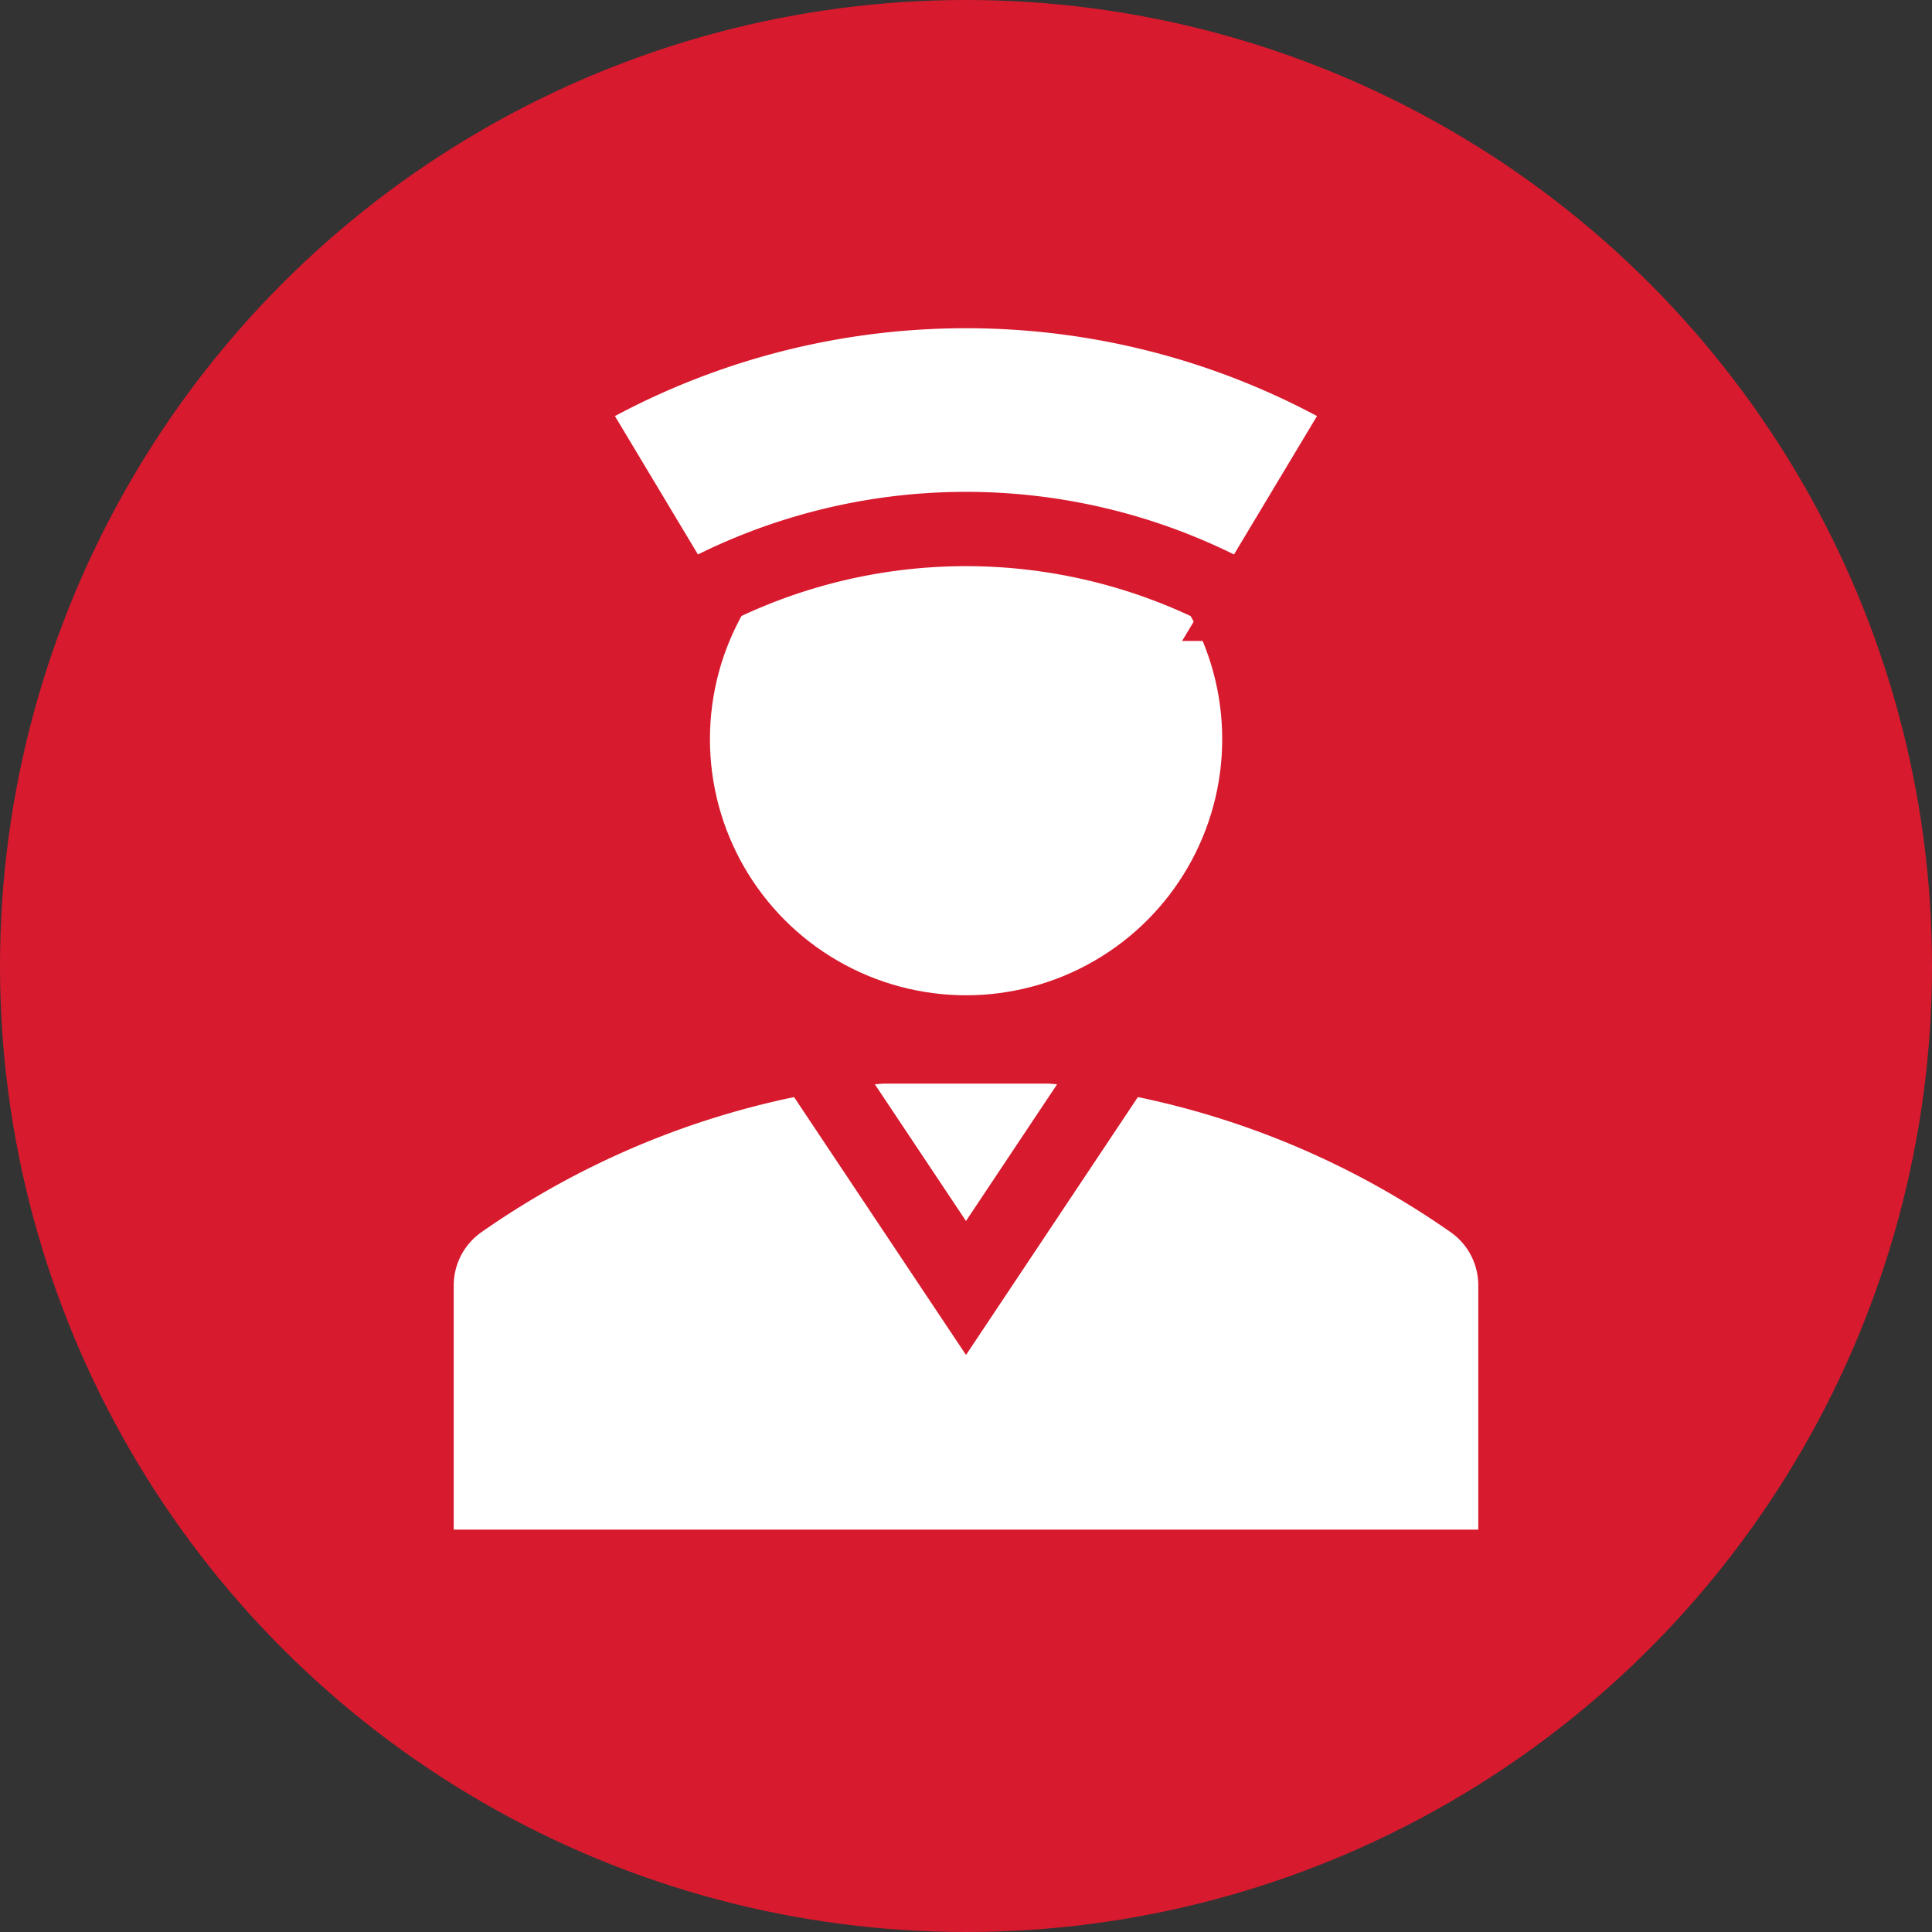
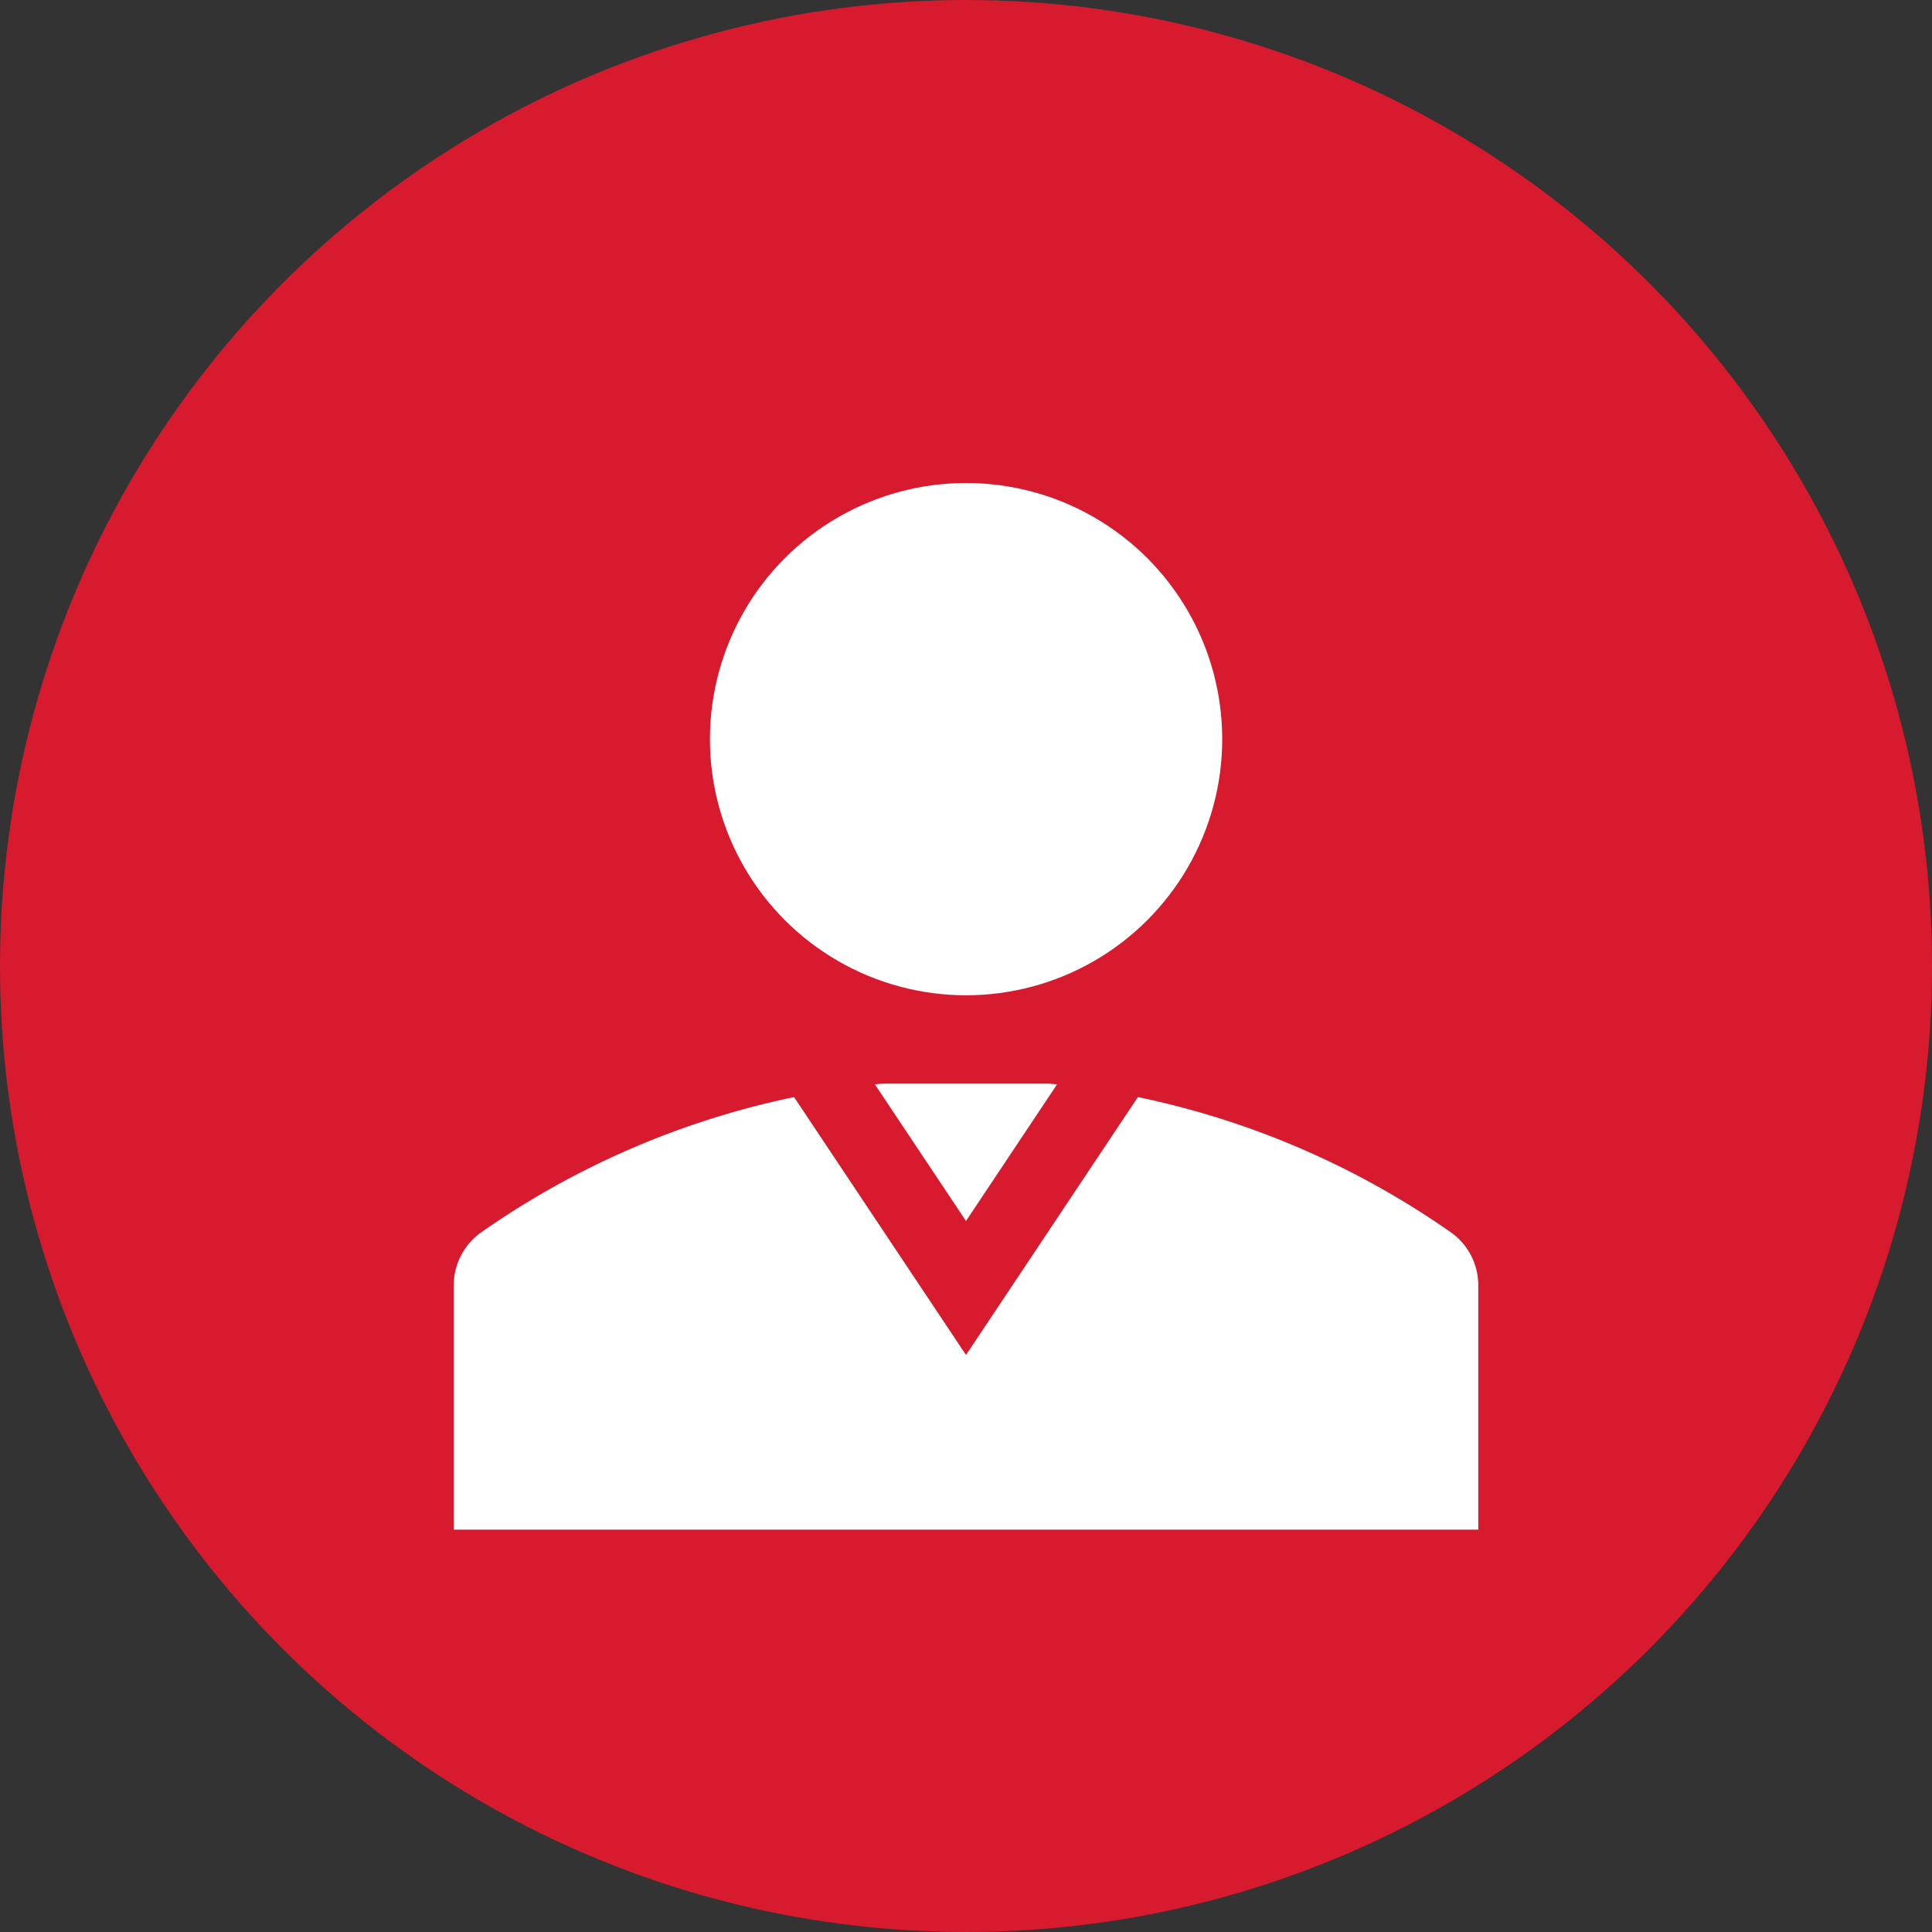
<svg xmlns="http://www.w3.org/2000/svg" width="26" height="26" fill="none">
  <rect width="100%" height="100%" fill="#333333" stroke="none" />
  <circle cx="13" cy="13" r="13" fill="#D81A2E" />
-   <path fill="#fff" stroke="#D81A2E" d="M19.894 21.085h.5v-3.787c0-.449-.218-.869-.586-1.126a11.871 11.871 0 0 0-13.615 0 1.375 1.375 0 0 0-.587 1.126v3.787h14.288Z" />
+   <path fill="#fff" stroke="#D81A2E" d="M19.894 21.085h.5v-3.787c0-.449-.218-.869-.586-1.126a11.871 11.871 0 0 0-13.615 0 1.375 1.375 0 0 0-.587 1.126v3.787h14.288" />
  <circle cx="13.001" cy="9.947" r="3.947" fill="#fff" stroke="#D81A2E" />
  <path stroke="#D81A2E" d="m13 17.333-2.167-3.25h4.333L13 17.333Z" />
-   <path fill="#fff" stroke="#D81A2E" d="M9.208 8.126 7.583 5.417c3.334-2 7.5-2 10.833 0l-1.625 2.709a7.642 7.642 0 0 0-7.583 0Z" />
</svg>